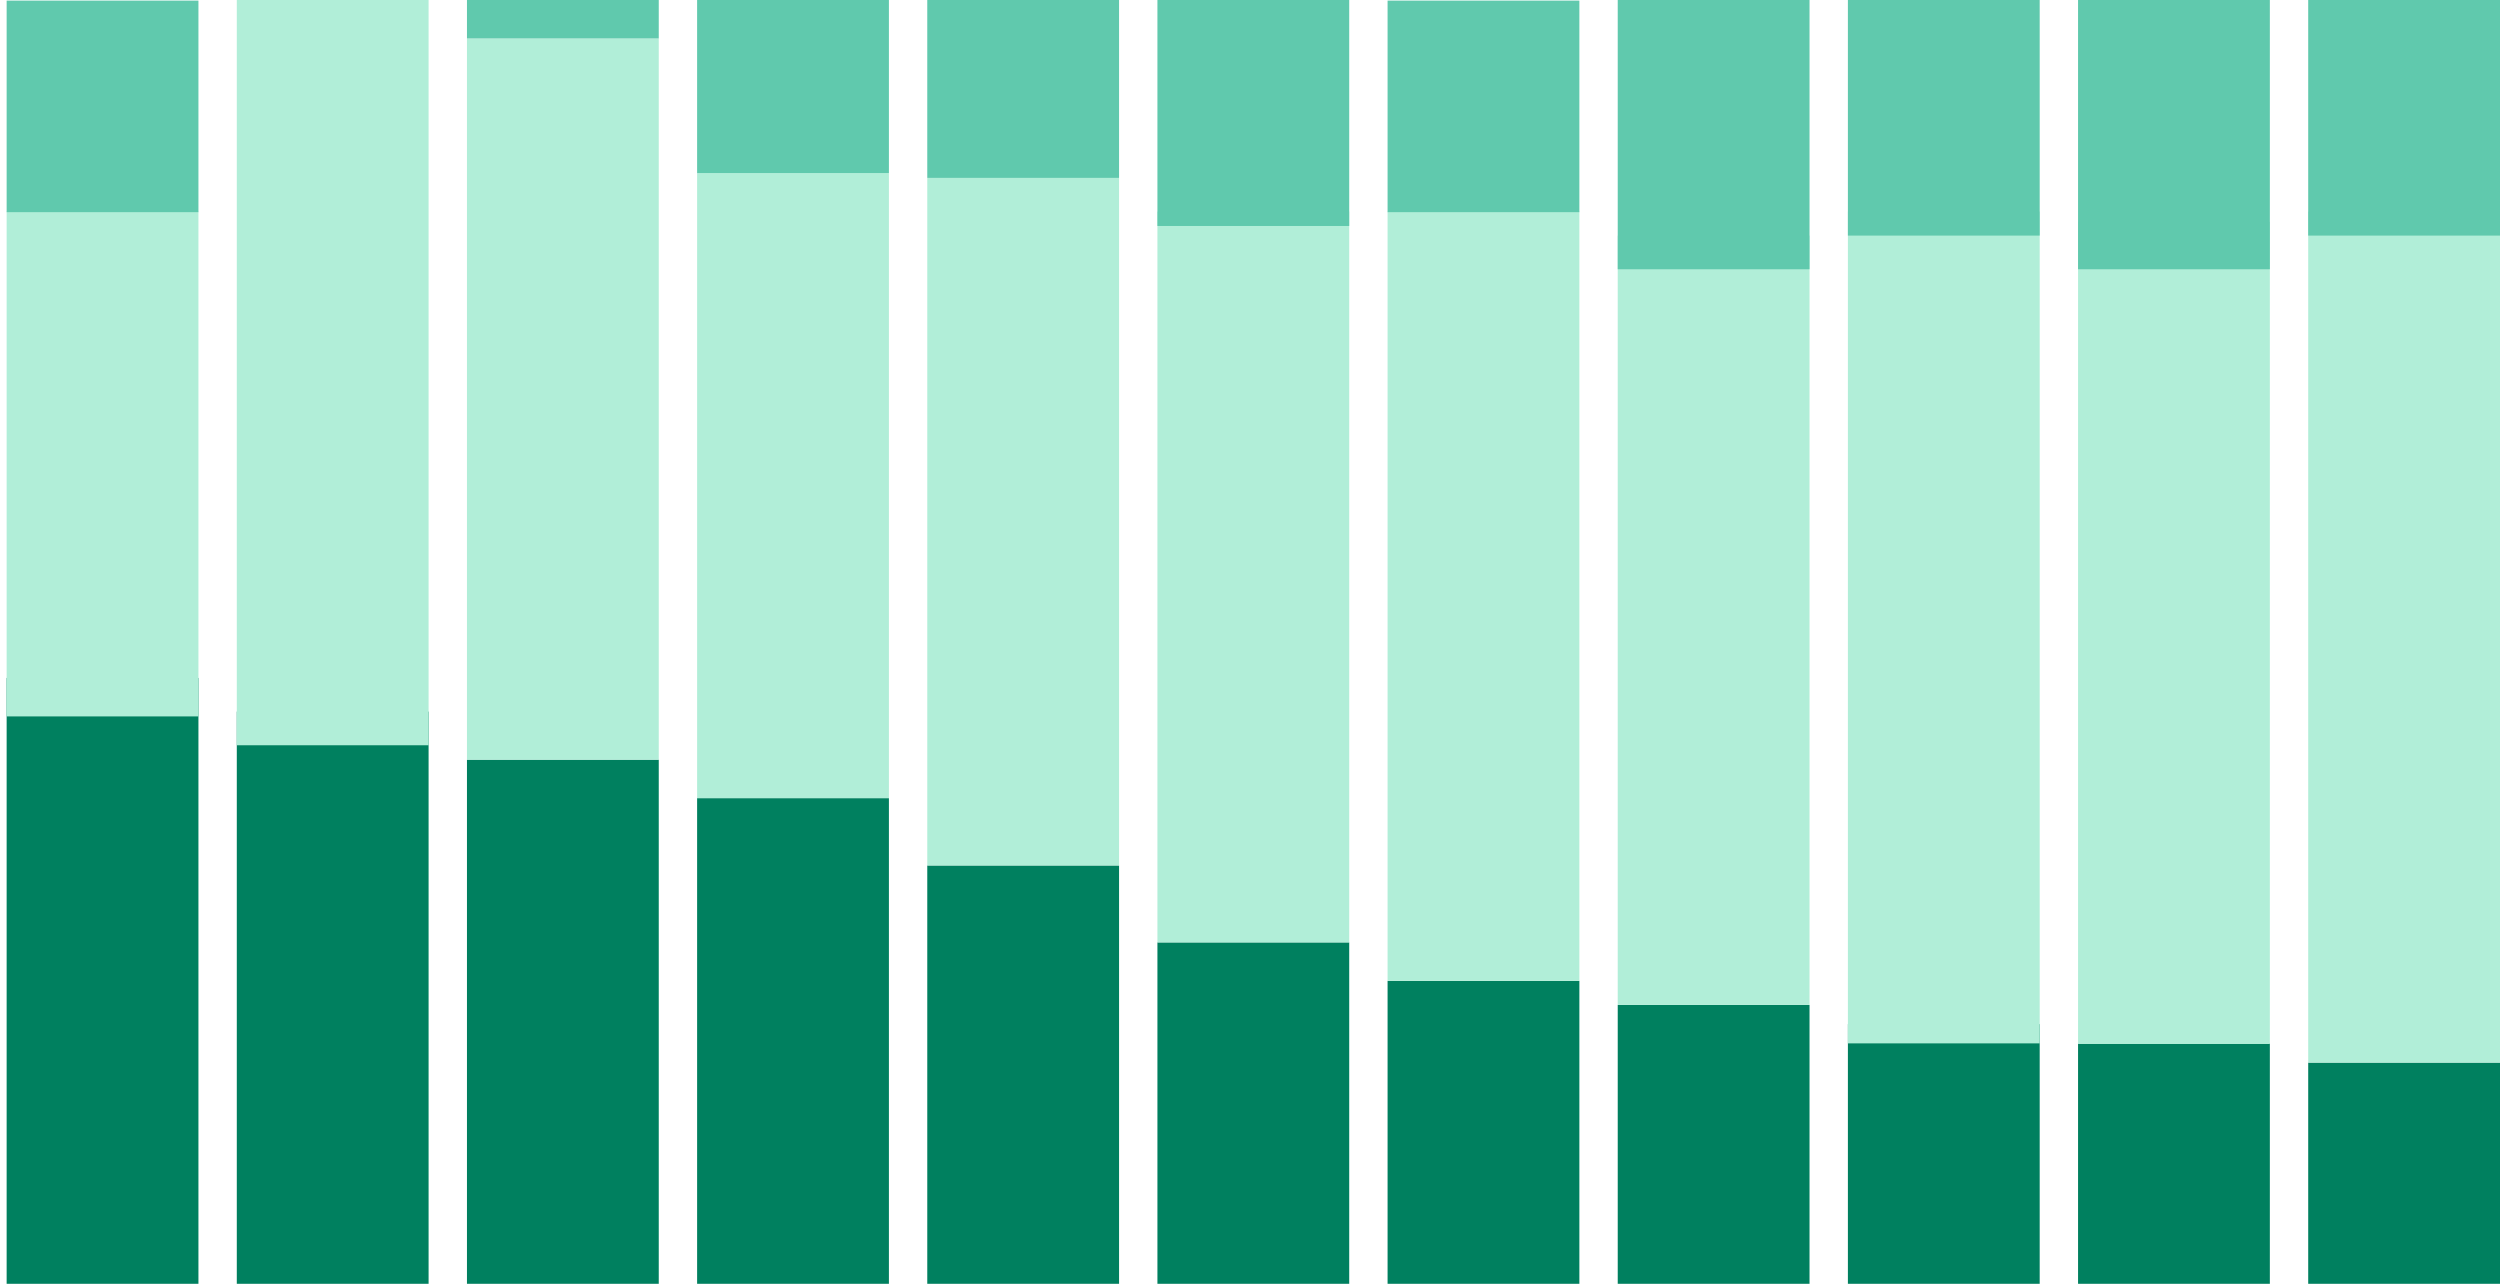
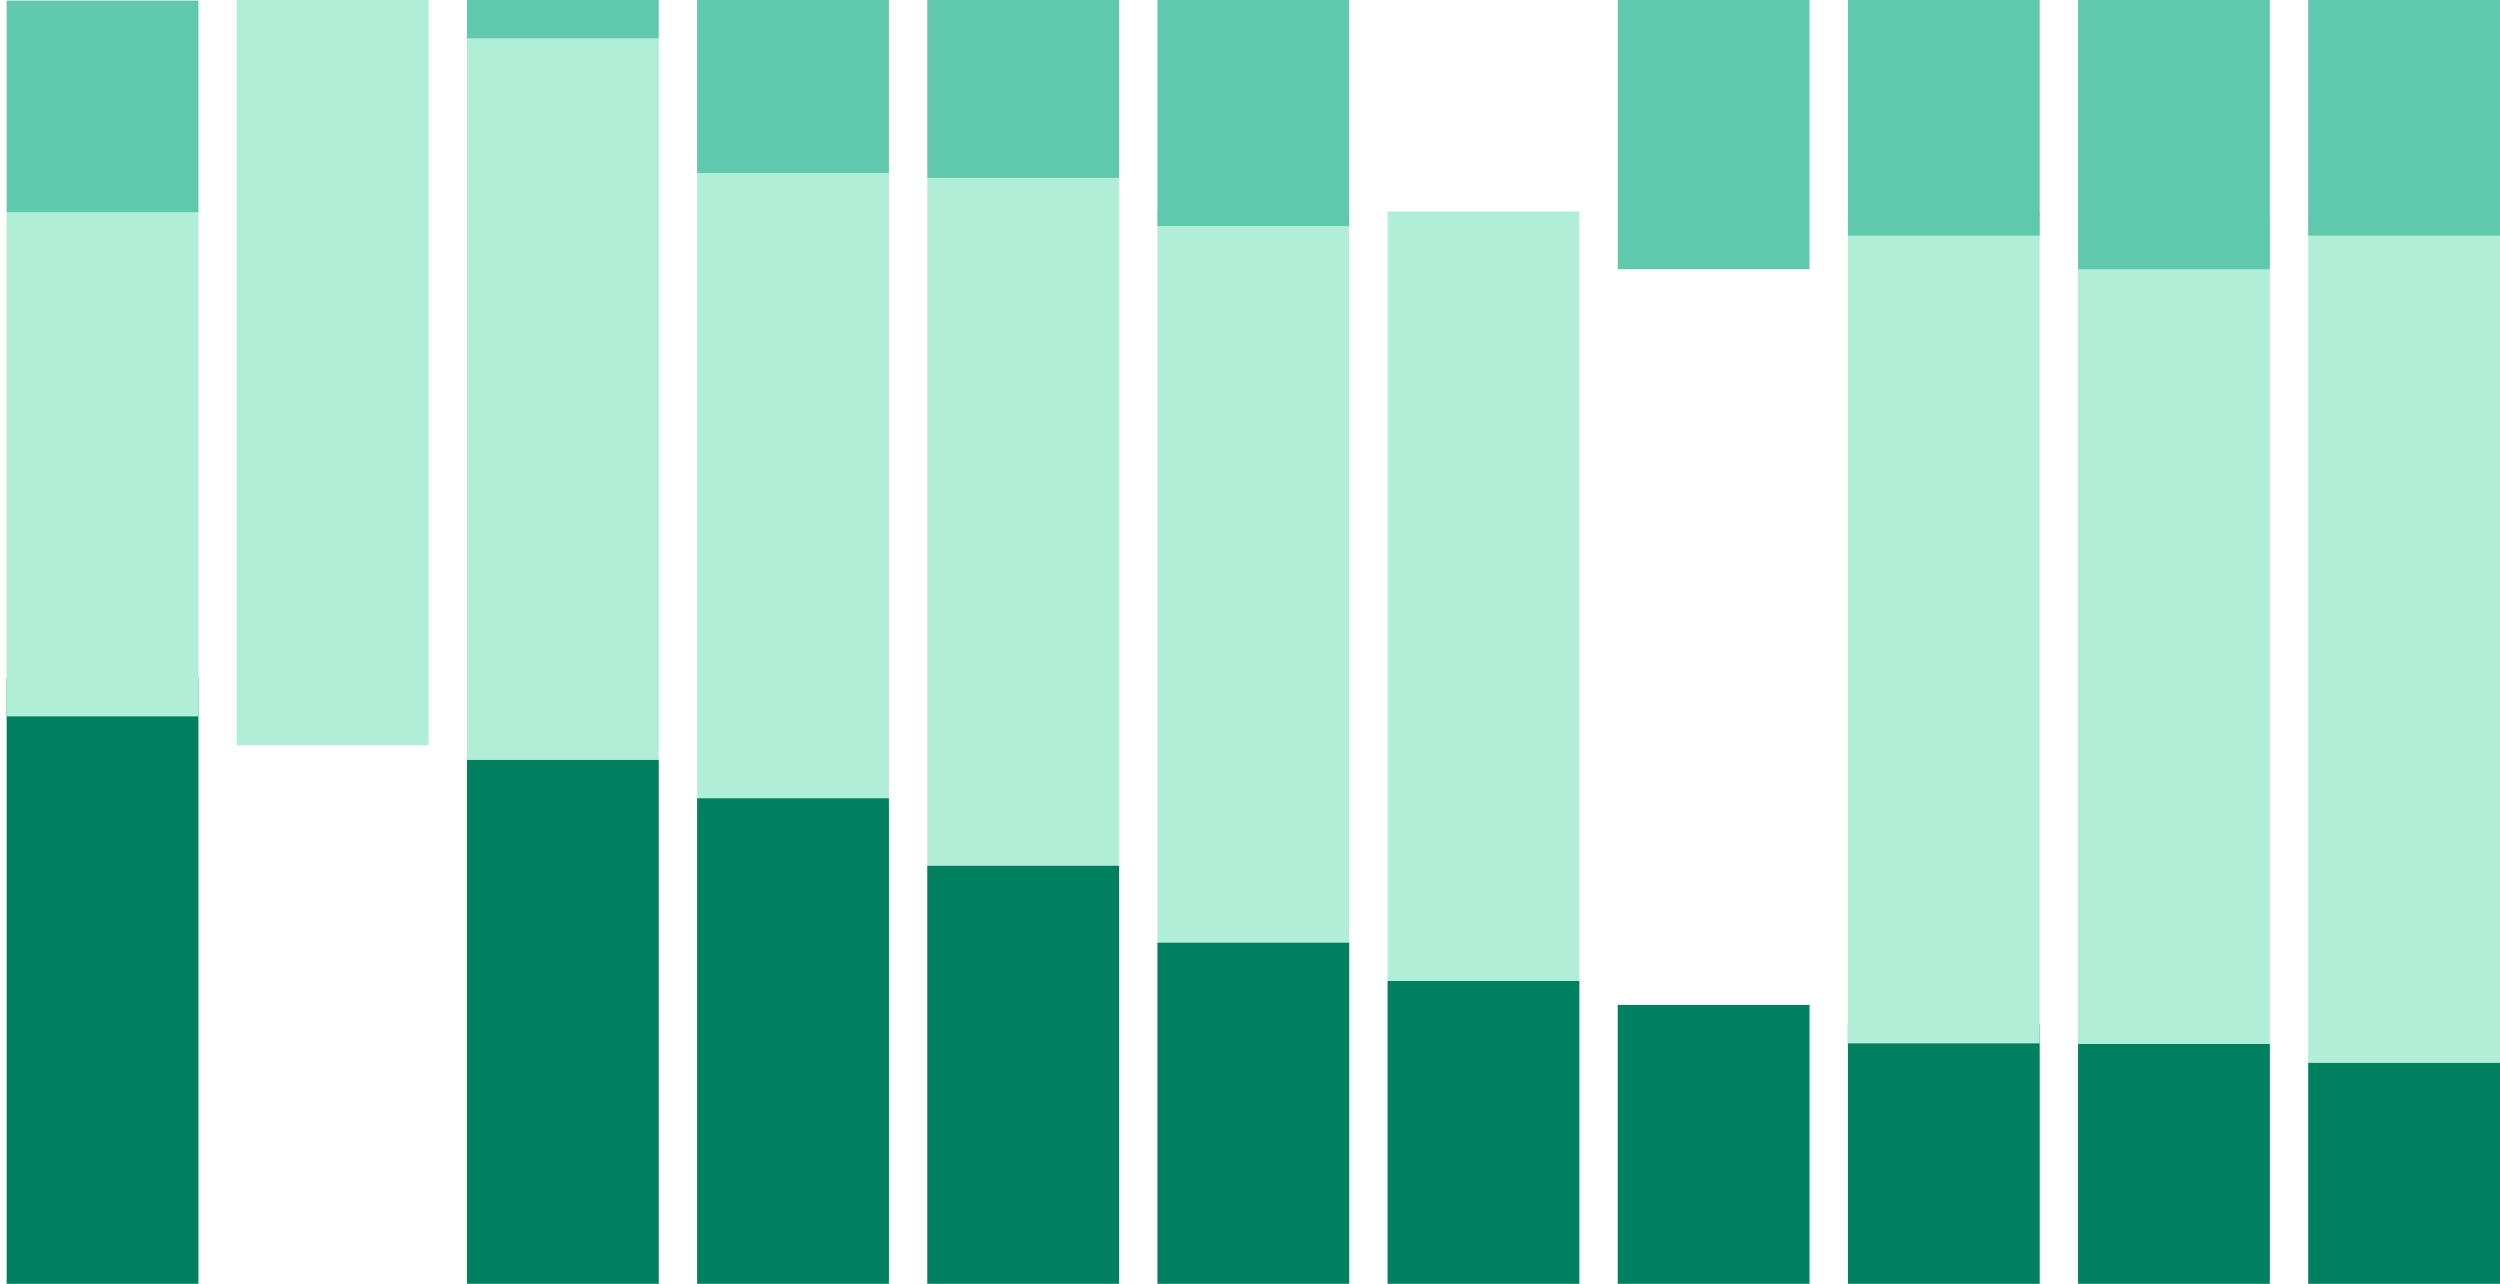
<svg xmlns="http://www.w3.org/2000/svg" width="259" height="133" viewBox="0 0 259 133" fill="none">
  <rect x="0.688" y="70.236" width="19.87" height="62.764" fill="#00805F" />
  <rect width="19.87" height="52.303" transform="matrix(1 0 0 -1 0.688 74.221)" fill="#B1EED8" />
  <rect x="0.688" y="0.062" width="19.87" height="21.918" fill="#60C9AD" />
-   <rect x="24.532" y="73.723" width="19.87" height="59.277" fill="#00805F" />
  <rect width="19.87" height="77.21" transform="matrix(1 0 0 -1 24.532 77.21)" fill="#B1EED8" />
  <rect x="48.377" y="78.704" width="19.87" height="54.296" fill="#00805F" />
  <rect width="19.87" height="74.719" transform="matrix(1 0 0 -1 48.377 78.704)" fill="#B1EED8" />
  <rect x="48.377" width="19.87" height="3.985" fill="#60C9AD" />
  <rect x="72.221" y="82.689" width="19.87" height="50.311" fill="#00805F" />
  <rect width="19.87" height="64.757" transform="matrix(1 0 0 -1 72.221 82.689)" fill="#B1EED8" />
  <rect x="72.221" width="19.87" height="17.933" fill="#60C9AD" />
  <rect x="96.065" y="89.663" width="19.87" height="43.337" fill="#00805F" />
  <rect width="19.87" height="71.232" transform="matrix(1 0 0 -1 96.065 89.663)" fill="#B1EED8" />
  <rect x="96.065" width="19.87" height="18.431" fill="#60C9AD" />
  <rect x="119.909" y="97.633" width="19.87" height="35.367" fill="#00805F" />
  <rect width="19.87" height="75.715" transform="matrix(1 0 0 -1 119.909 97.633)" fill="#B1EED8" />
  <rect x="119.909" width="19.87" height="23.412" fill="#60C9AD" />
  <rect x="143.753" y="101.618" width="19.87" height="31.382" fill="#00805F" />
  <rect width="19.87" height="79.7" transform="matrix(1 0 0 -1 143.753 101.618)" fill="#B1EED8" />
-   <rect x="143.753" y="0.062" width="19.87" height="21.918" fill="#60C9AD" />
  <rect x="167.597" y="104.109" width="19.87" height="28.891" fill="#00805F" />
-   <rect width="19.87" height="79.7" transform="matrix(1 0 0 -1 167.597 104.109)" fill="#B1EED8" />
  <rect x="167.597" width="19.87" height="27.895" fill="#60C9AD" />
  <rect x="191.442" y="106.101" width="19.87" height="26.899" fill="#00805F" />
  <rect width="19.87" height="86.176" transform="matrix(1 0 0 -1 191.442 108.094)" fill="#B1EED8" />
  <rect x="191.442" width="19.87" height="24.408" fill="#60C9AD" />
  <rect x="215.286" y="108.094" width="19.87" height="24.906" fill="#00805F" />
  <rect width="19.87" height="85.18" transform="matrix(1 0 0 -1 215.286 108.156)" fill="#B1EED8" />
  <rect x="215.286" width="19.87" height="27.895" fill="#60C9AD" />
  <rect x="239.13" y="110.086" width="19.87" height="22.914" fill="#00805F" />
  <rect width="19.87" height="88.168" transform="matrix(1 0 0 -1 239.13 110.086)" fill="#B1EED8" />
  <rect x="239.13" width="19.87" height="24.408" fill="#60C9AD" />
</svg>